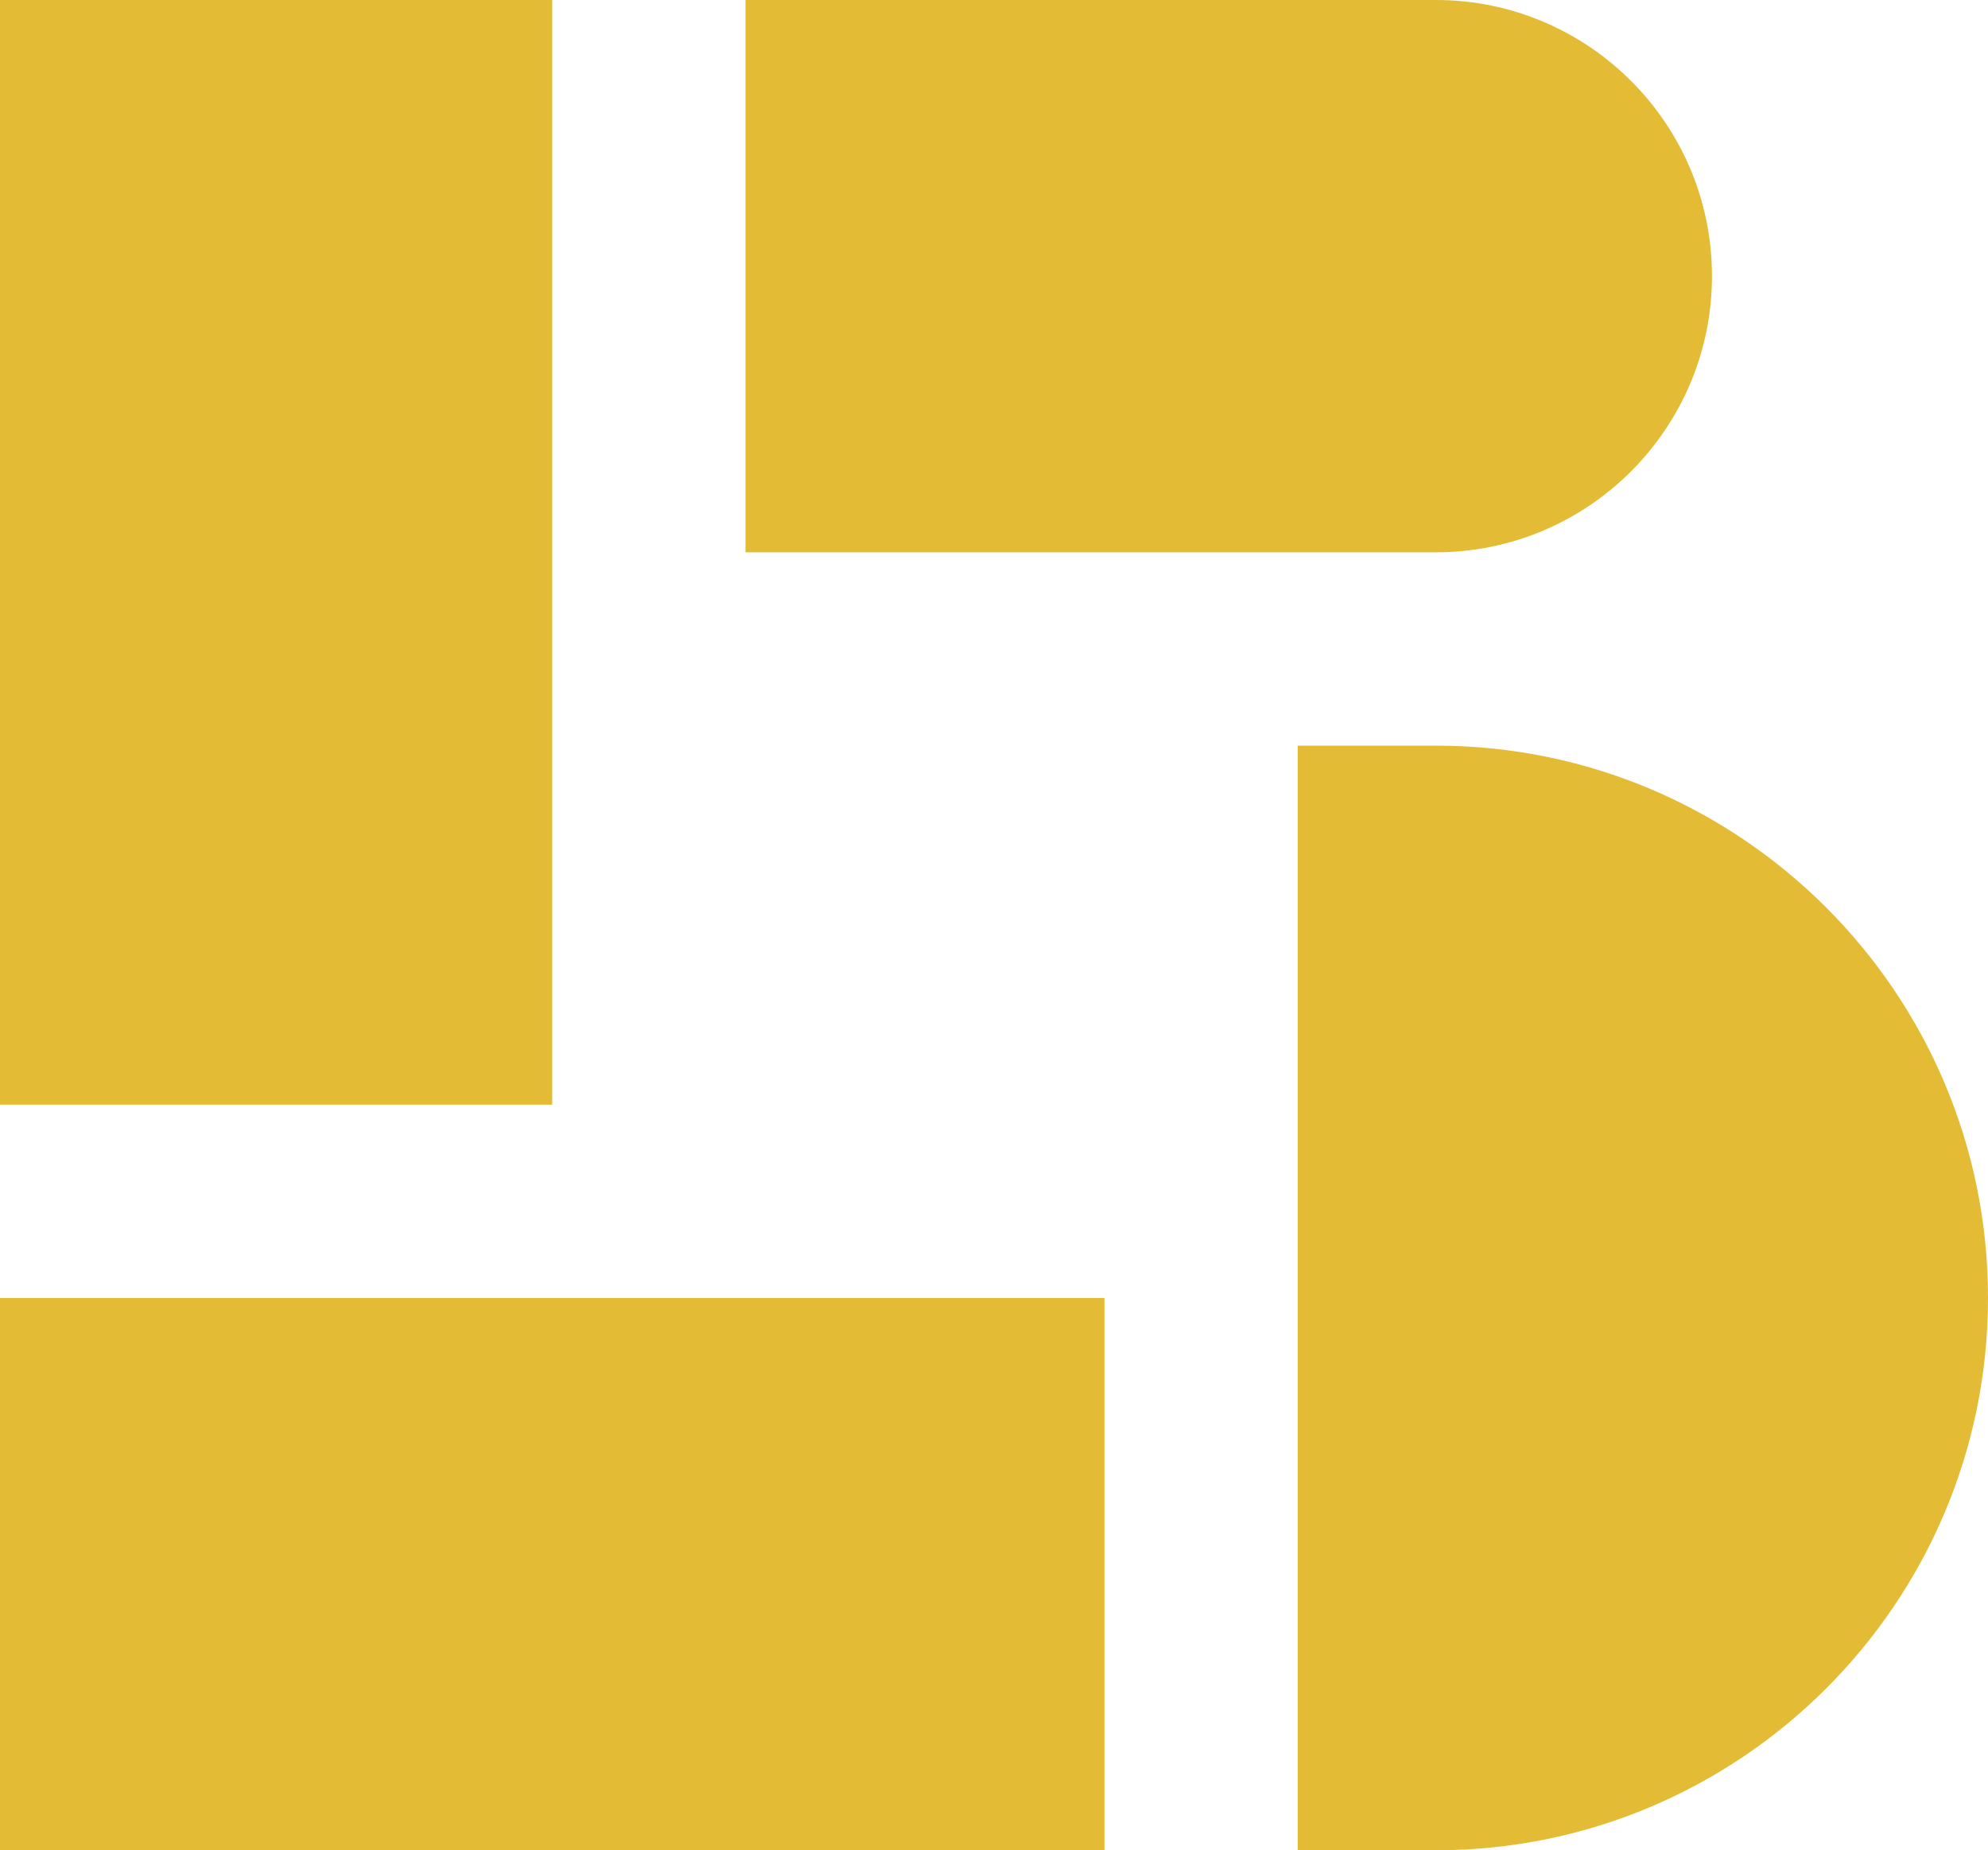
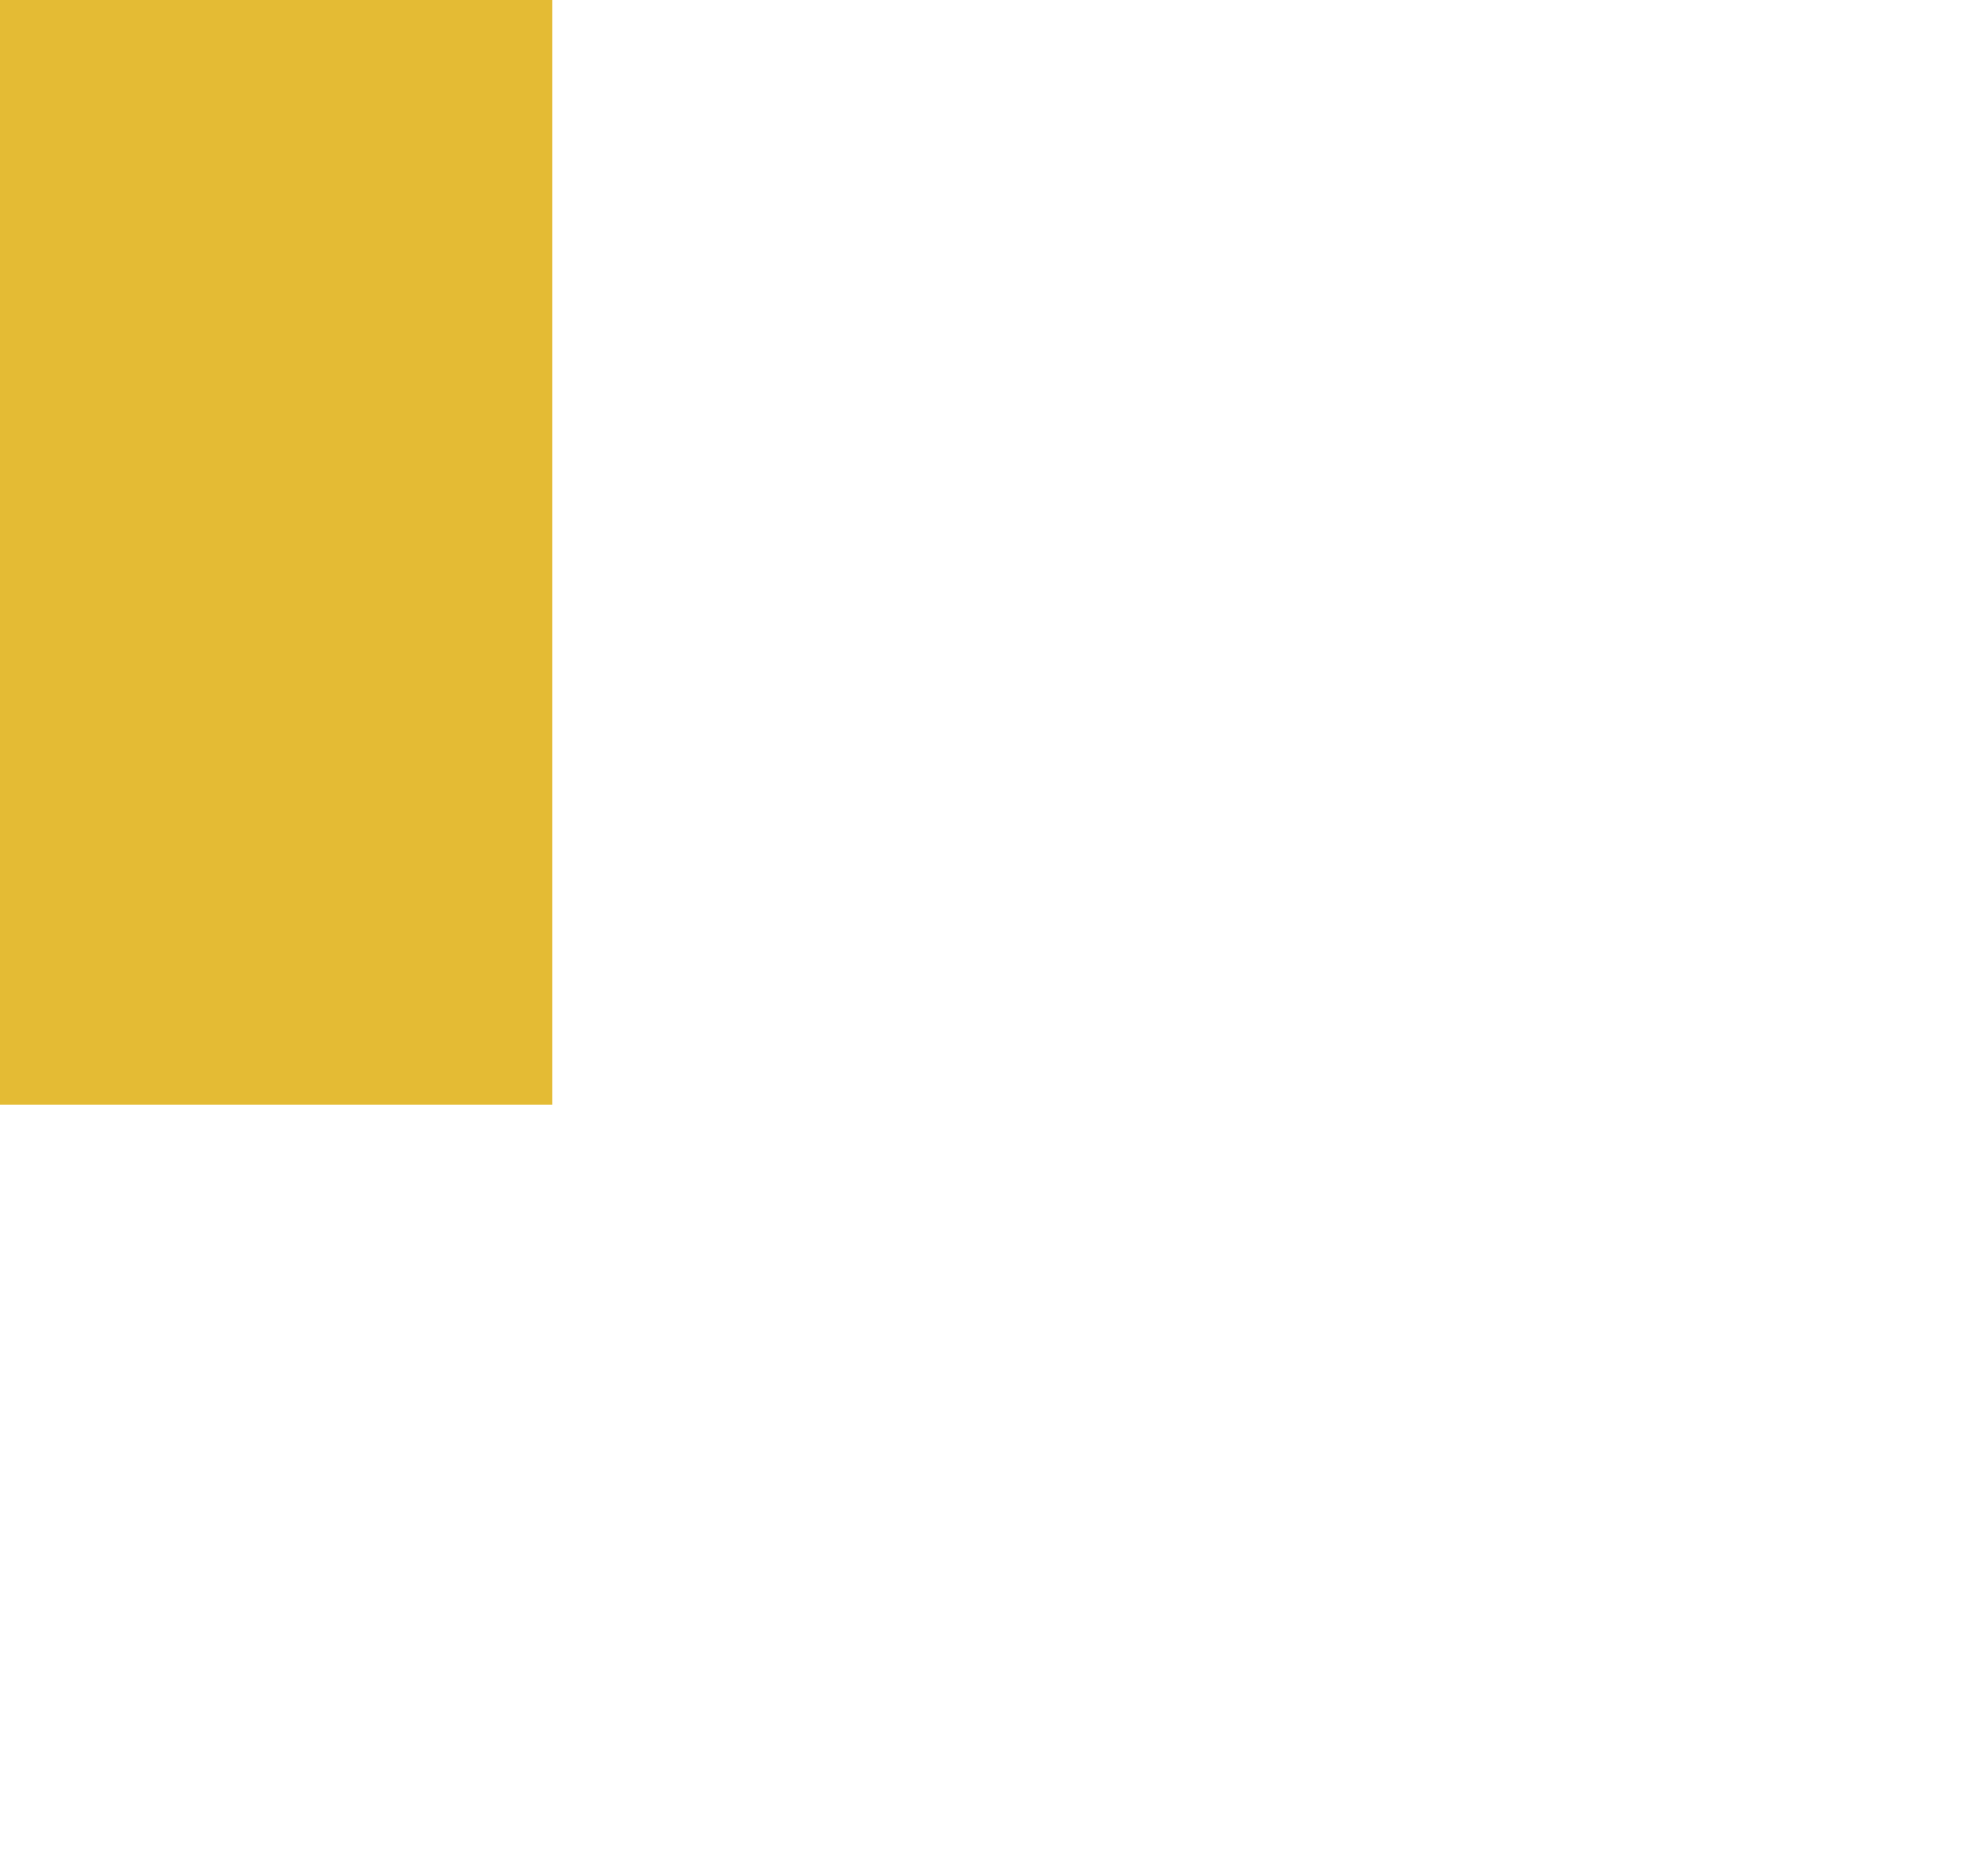
<svg xmlns="http://www.w3.org/2000/svg" id="Layer_2" data-name="Layer 2" viewBox="0 0 150.88 140.4">
  <defs>
    <style> .cls-1 { fill: #e4bb34; } </style>
  </defs>
  <g id="Layer_1-2" data-name="Layer 1">
    <g>
      <rect class="cls-1" width="41.91" height="83.82" />
-       <rect class="cls-1" y="98.49" width="83.82" height="41.91" />
-       <path class="cls-1" d="m108.97,56.58c23.13,0,41.91,18.78,41.91,41.91s-18.78,41.91-41.91,41.91h-10.48V56.58h10.48Z" />
-       <path class="cls-1" d="m108.97,0c11.57,0,20.96,9.39,20.96,20.95s-9.39,20.96-20.96,20.96h-52.39V0h52.39Z" />
    </g>
  </g>
</svg>